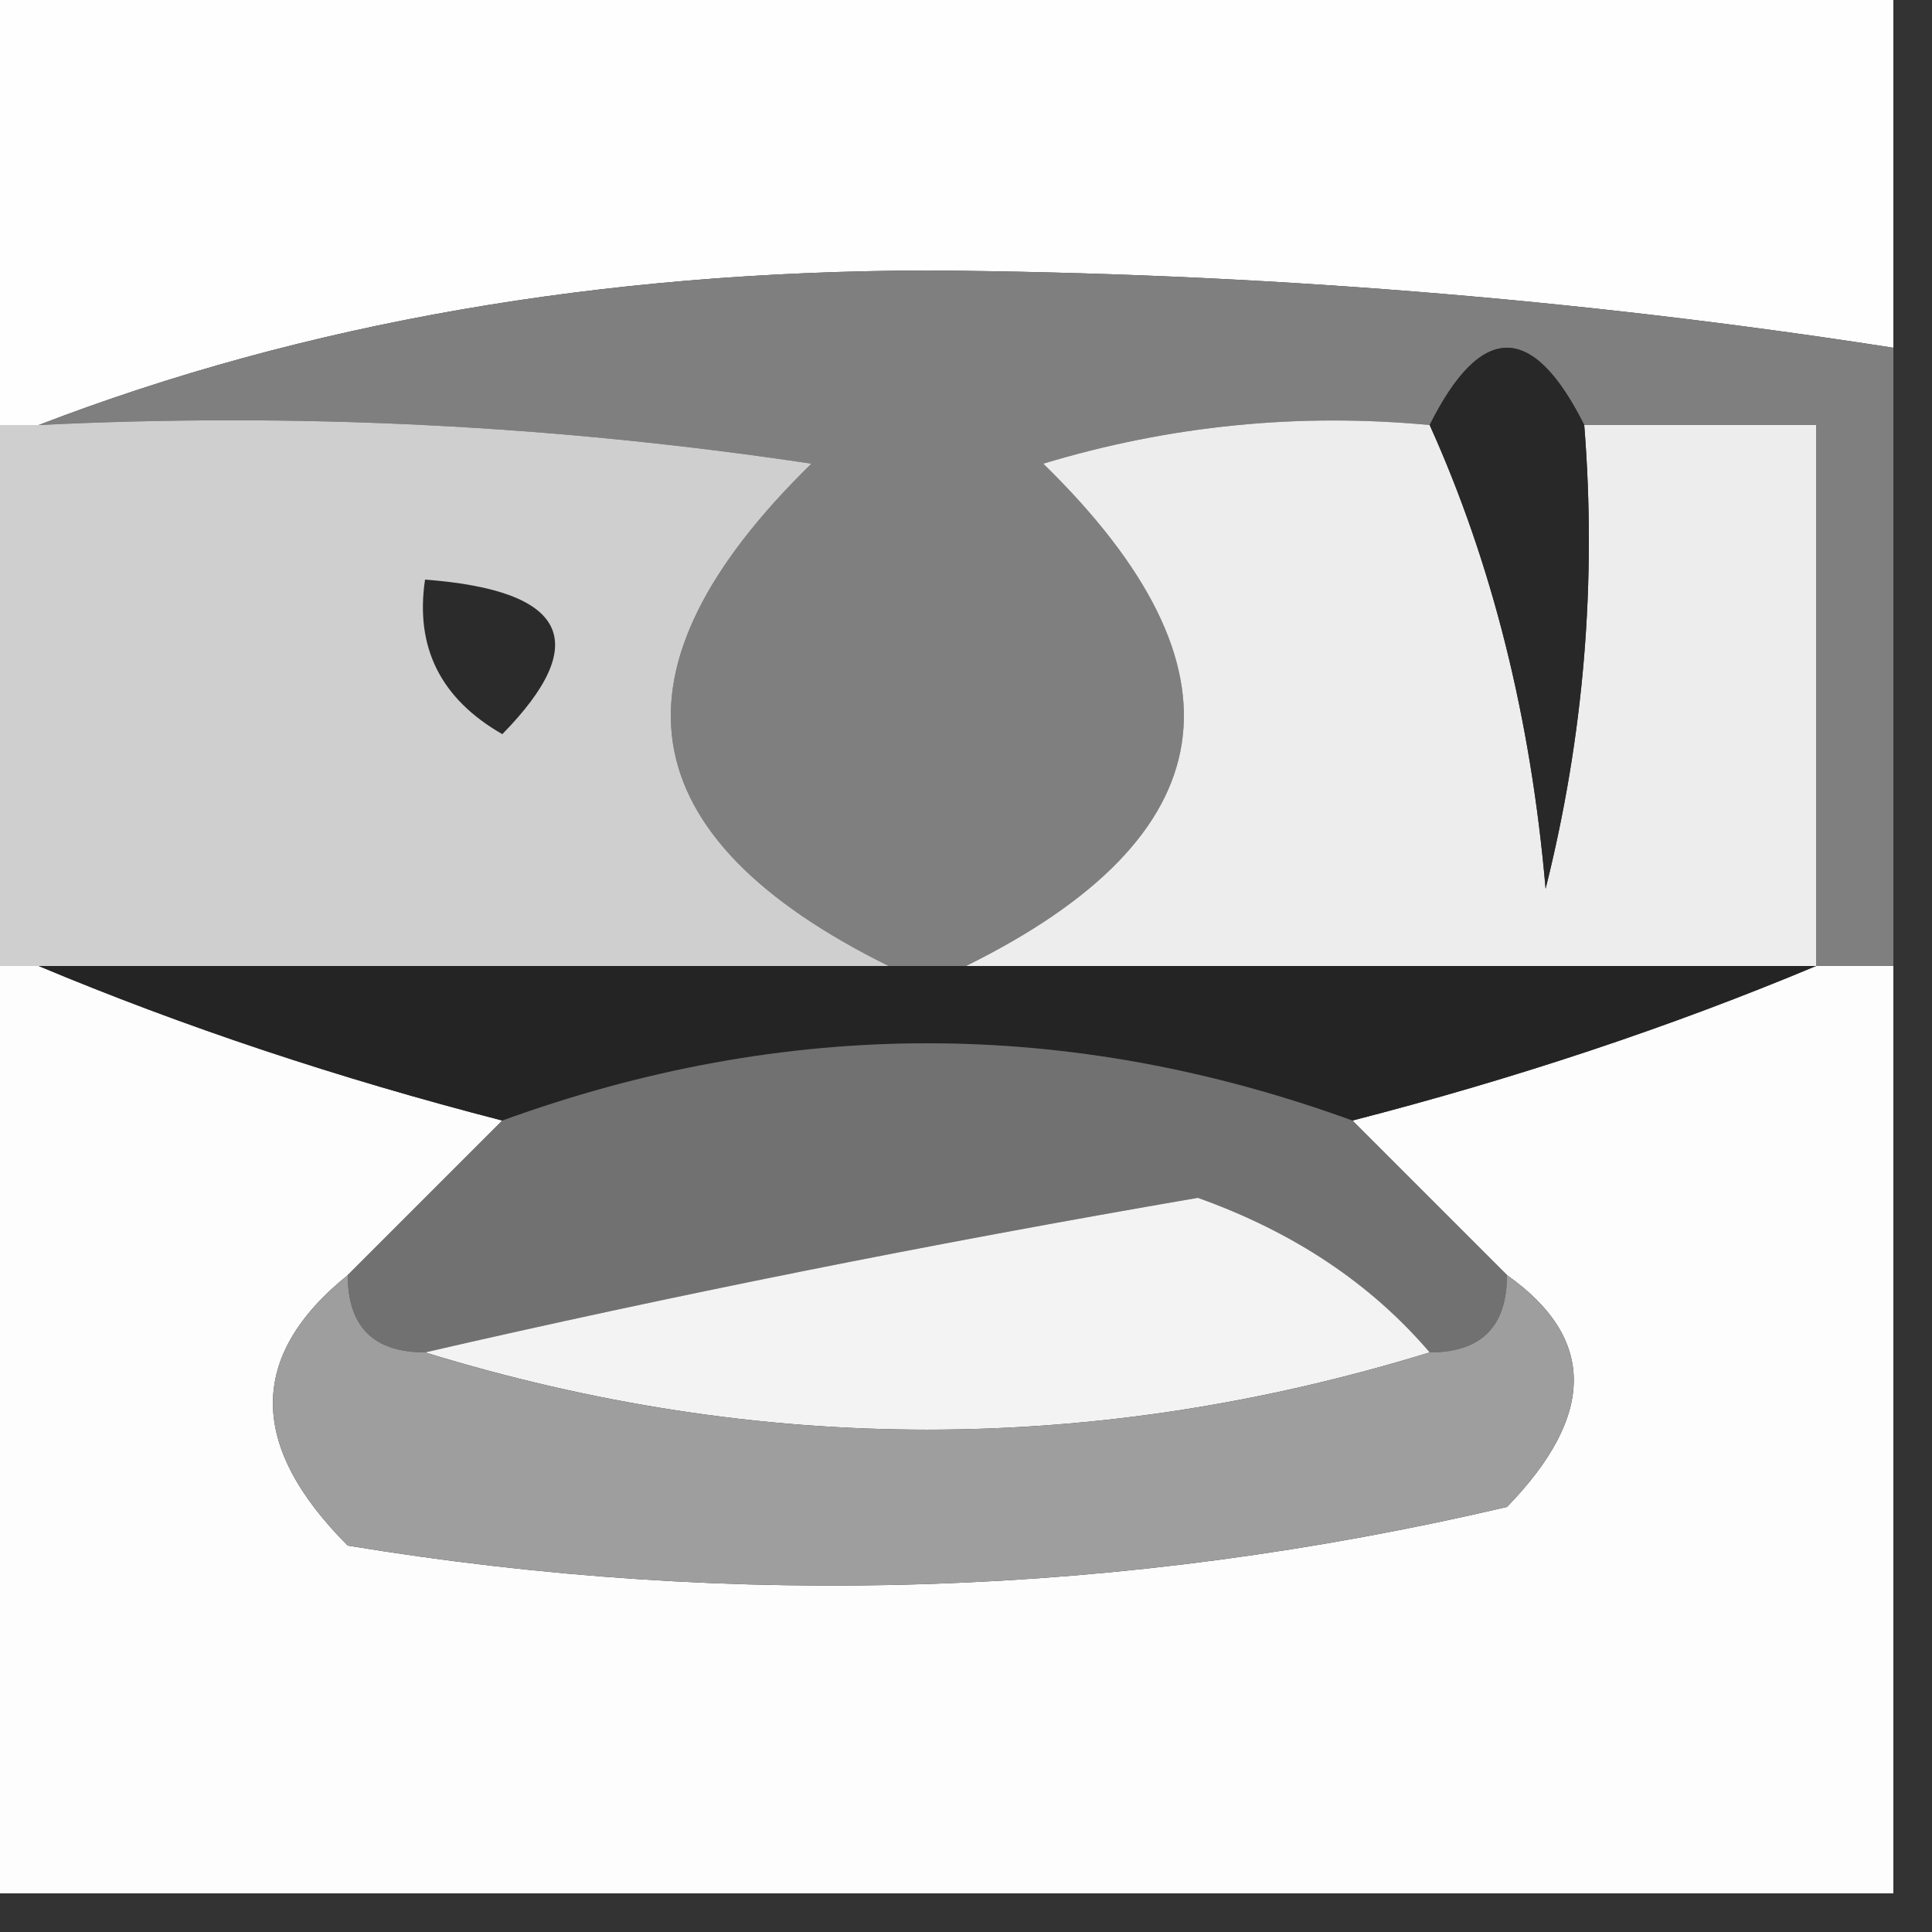
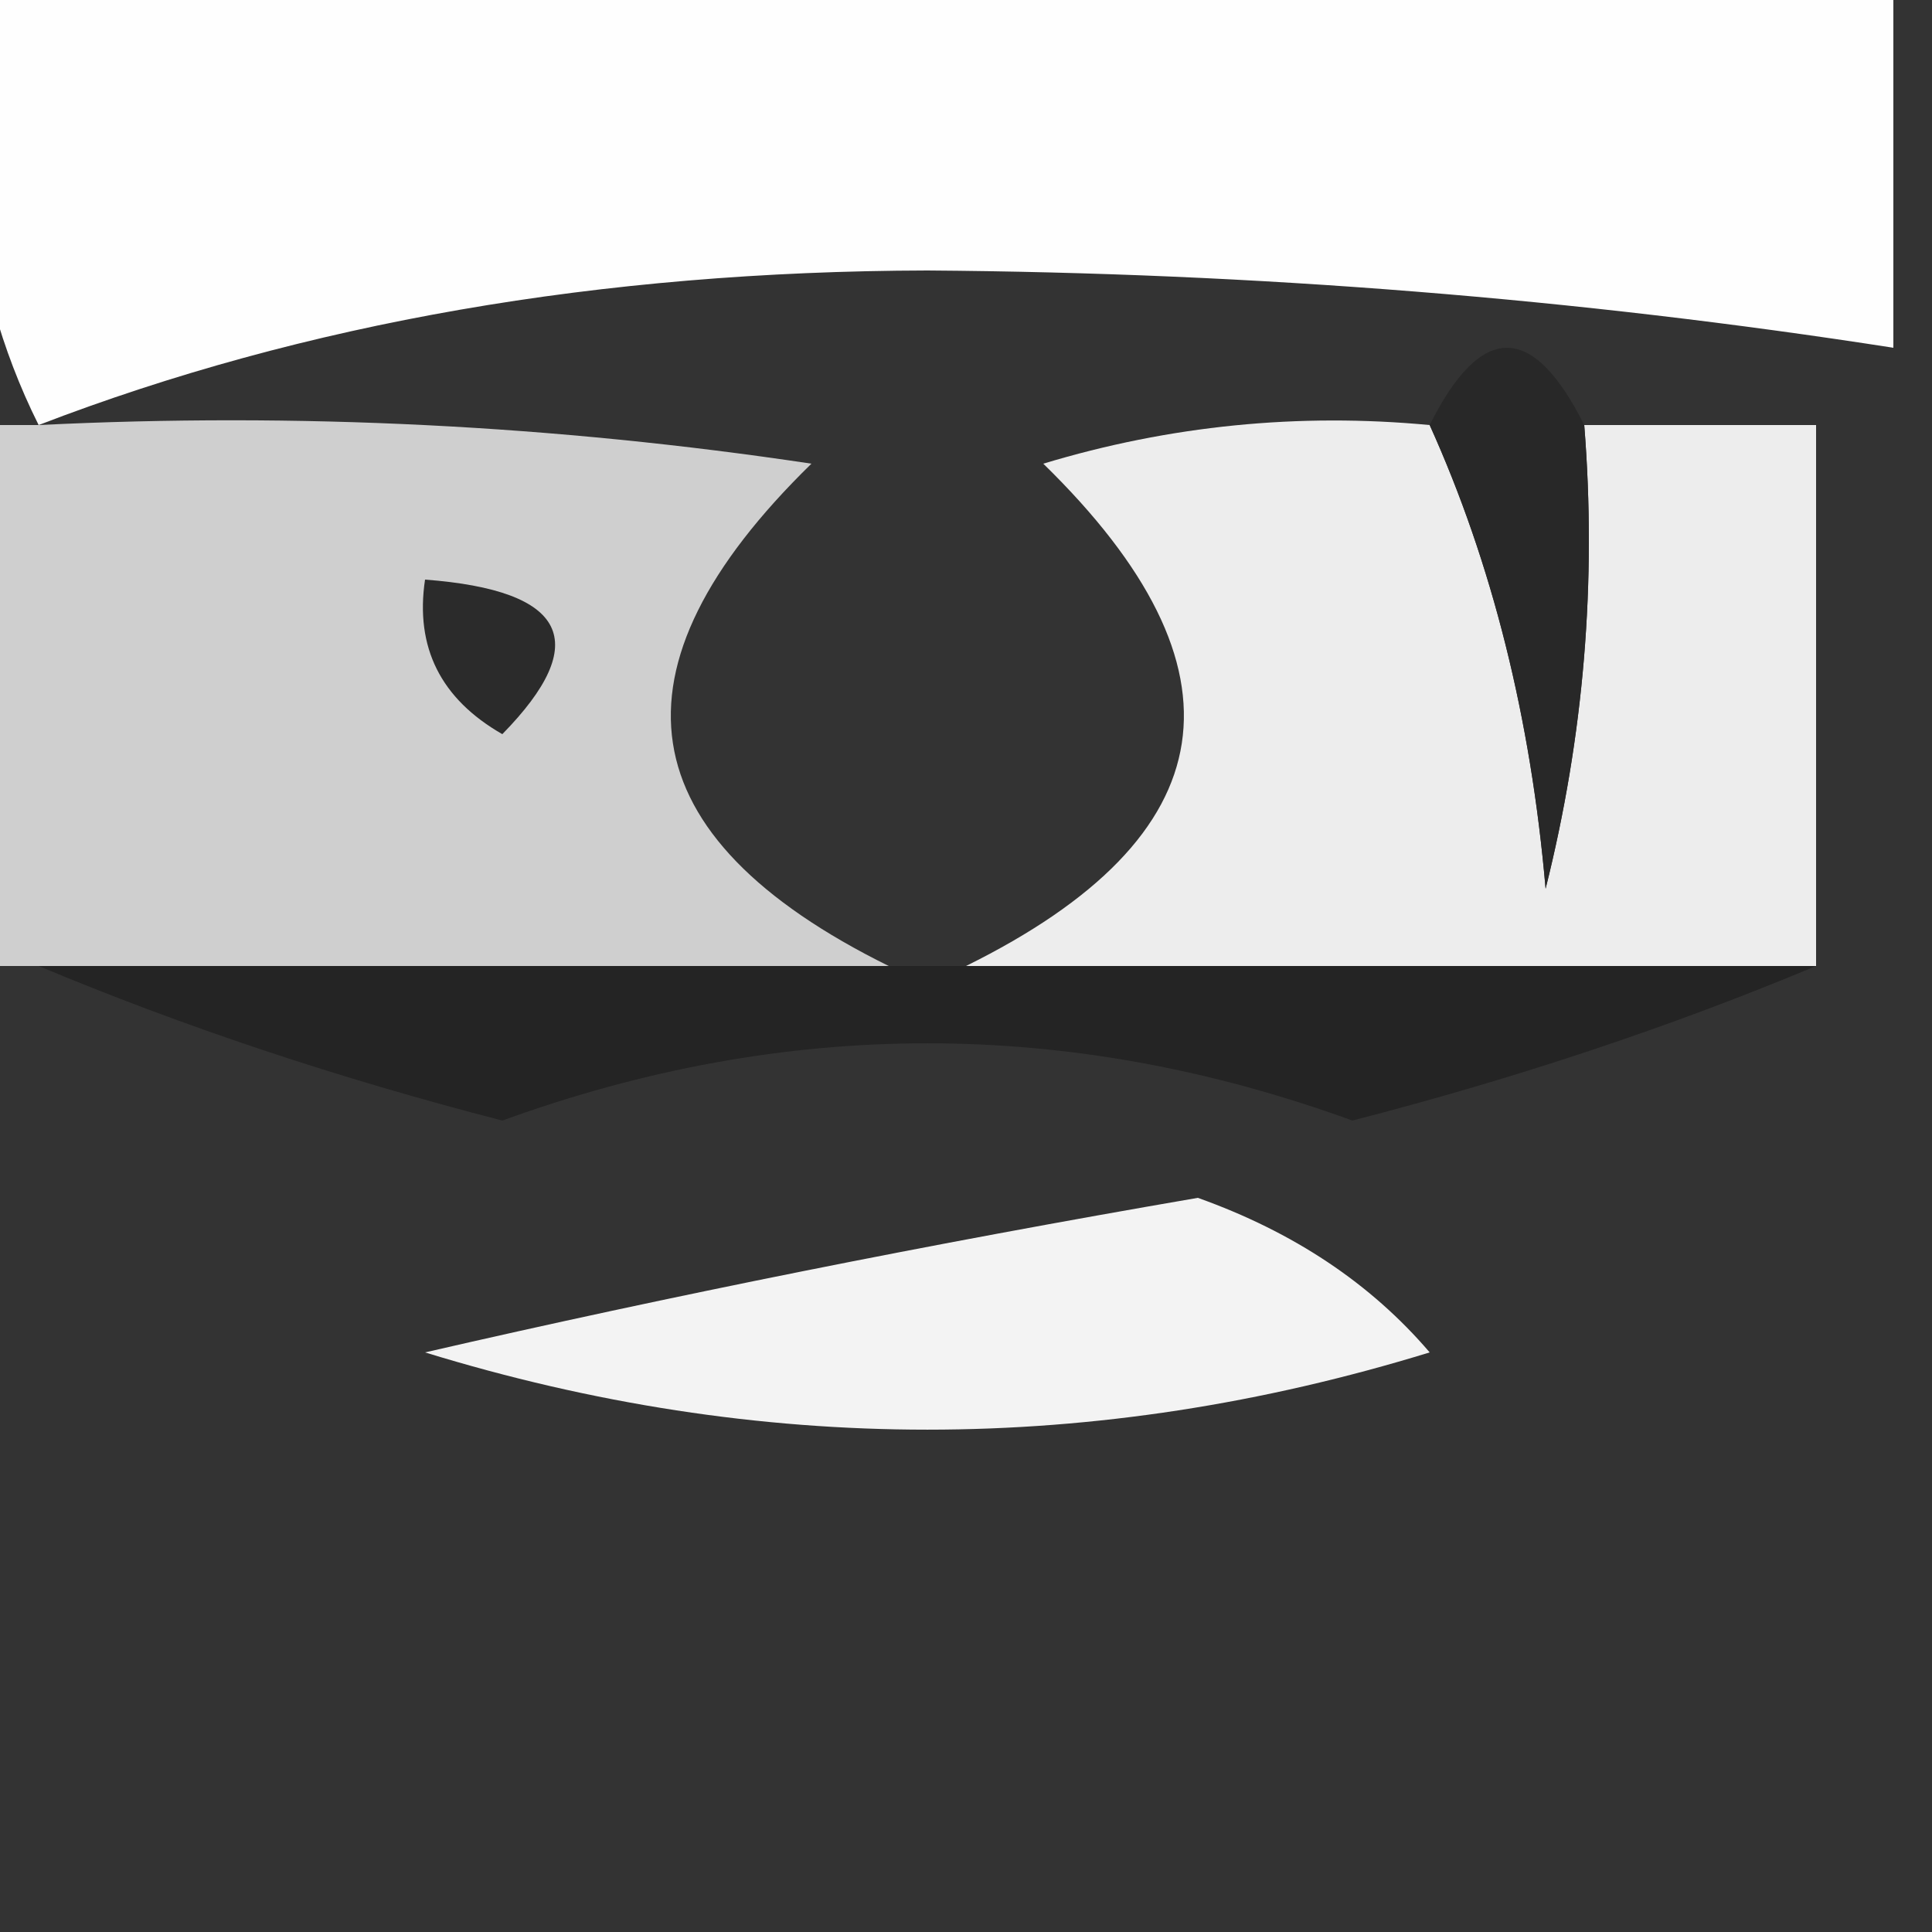
<svg xmlns="http://www.w3.org/2000/svg" version="1.1" width="25px" height="25px" style="shape-rendering:geometricPrecision; text-rendering:geometricPrecision; image-rendering:optimizeQuality; fill-rule:evenodd; clip-rule:evenodd">
  <rect width="100%" height="100%" fill="#333333" stroke="none" />
  <g>
-     <path style="opacity:1" fill="#fefefe" d="M -0.5,-0.5 C 7.833,-0.5 16.167,-0.5 24.5,-0.5C 24.5,1.167 24.5,2.833 24.5,4.5C 20.414,3.864 16.248,3.53 12,3.5C 7.771,3.51 3.938,4.177 0.5,5.5C 0.167,5.5 -0.167,5.5 -0.5,5.5C -0.5,3.5 -0.5,1.5 -0.5,-0.5 Z" />
+     <path style="opacity:1" fill="#fefefe" d="M -0.5,-0.5 C 7.833,-0.5 16.167,-0.5 24.5,-0.5C 24.5,1.167 24.5,2.833 24.5,4.5C 20.414,3.864 16.248,3.53 12,3.5C 7.771,3.51 3.938,4.177 0.5,5.5C -0.5,3.5 -0.5,1.5 -0.5,-0.5 Z" />
  </g>
  <g>
-     <path style="opacity:1" fill="#7f7f7f" d="M 24.5,4.5 C 24.5,7.167 24.5,9.833 24.5,12.5C 24.167,12.5 23.833,12.5 23.5,12.5C 23.5,10.167 23.5,7.833 23.5,5.5C 22.5,5.5 21.5,5.5 20.5,5.5C 19.833,4.167 19.167,4.167 18.5,5.5C 16.801,5.34 15.134,5.506 13.5,6C 16.223,8.659 15.89,10.825 12.5,12.5C 12.167,12.5 11.833,12.5 11.5,12.5C 8.11,10.825 7.777,8.659 10.5,6C 7.183,5.502 3.85,5.335 0.5,5.5C 3.938,4.177 7.771,3.51 12,3.5C 16.248,3.53 20.414,3.864 24.5,4.5 Z" />
-   </g>
+     </g>
  <g>
    <path style="opacity:1" fill="#cfcfcf" d="M -0.5,5.5 C -0.167,5.5 0.167,5.5 0.5,5.5C 3.85,5.335 7.183,5.502 10.5,6C 7.777,8.659 8.11,10.825 11.5,12.5C 7.833,12.5 4.167,12.5 0.5,12.5C 0.167,12.5 -0.167,12.5 -0.5,12.5C -0.5,10.167 -0.5,7.833 -0.5,5.5 Z" />
  </g>
  <g>
    <path style="opacity:1" fill="#ededed" d="M 18.5,5.5 C 19.309,7.292 19.809,9.292 20,11.5C 20.495,9.527 20.662,7.527 20.5,5.5C 21.5,5.5 22.5,5.5 23.5,5.5C 23.5,7.833 23.5,10.167 23.5,12.5C 19.833,12.5 16.167,12.5 12.5,12.5C 15.89,10.825 16.223,8.659 13.5,6C 15.134,5.506 16.801,5.34 18.5,5.5 Z" />
  </g>
  <g>
    <path style="opacity:1" fill="#282828" d="M 18.5,5.5 C 19.167,4.167 19.833,4.167 20.5,5.5C 20.662,7.527 20.495,9.527 20,11.5C 19.809,9.292 19.309,7.292 18.5,5.5 Z" />
  </g>
  <g>
    <path style="opacity:1" fill="#2b2b2b" d="M 5.5,7.5 C 7.337,7.639 7.67,8.306 6.5,9.5C 5.702,9.043 5.369,8.376 5.5,7.5 Z" />
  </g>
  <g>
-     <path style="opacity:1" fill="#fdfdfd" d="M -0.5,12.5 C -0.167,12.5 0.167,12.5 0.5,12.5C 2.374,13.285 4.374,13.952 6.5,14.5C 5.833,15.167 5.167,15.833 4.5,16.5C 3.209,17.542 3.209,18.708 4.5,20C 9.533,20.829 14.533,20.662 19.5,19.5C 20.653,18.313 20.653,17.313 19.5,16.5C 18.833,15.833 18.167,15.167 17.5,14.5C 19.626,13.952 21.626,13.285 23.5,12.5C 23.833,12.5 24.167,12.5 24.5,12.5C 24.5,16.5 24.5,20.5 24.5,24.5C 16.167,24.5 7.833,24.5 -0.5,24.5C -0.5,20.5 -0.5,16.5 -0.5,12.5 Z" />
-   </g>
+     </g>
  <g>
    <path style="opacity:1" fill="#242424" d="M 0.5,12.5 C 4.167,12.5 7.833,12.5 11.5,12.5C 11.833,12.5 12.167,12.5 12.5,12.5C 16.167,12.5 19.833,12.5 23.5,12.5C 21.626,13.285 19.626,13.952 17.5,14.5C 13.833,13.167 10.167,13.167 6.5,14.5C 4.374,13.952 2.374,13.285 0.5,12.5 Z" />
  </g>
  <g>
-     <path style="opacity:1" fill="#717171" d="M 17.5,14.5 C 18.167,15.167 18.833,15.833 19.5,16.5C 19.5,17.167 19.167,17.5 18.5,17.5C 17.739,16.609 16.739,15.942 15.5,15.5C 12.029,16.097 8.695,16.764 5.5,17.5C 4.833,17.5 4.5,17.167 4.5,16.5C 5.167,15.833 5.833,15.167 6.5,14.5C 10.167,13.167 13.833,13.167 17.5,14.5 Z" />
-   </g>
+     </g>
  <g>
    <path style="opacity:1" fill="#f3f3f3" d="M 18.5,17.5 C 14.167,18.833 9.833,18.833 5.5,17.5C 8.695,16.764 12.029,16.097 15.5,15.5C 16.739,15.942 17.739,16.609 18.5,17.5 Z" />
  </g>
  <g>
-     <path style="opacity:1" fill="#9e9e9e" d="M 4.5,16.5 C 4.5,17.167 4.833,17.5 5.5,17.5C 9.833,18.833 14.167,18.833 18.5,17.5C 19.167,17.5 19.5,17.167 19.5,16.5C 20.653,17.313 20.653,18.313 19.5,19.5C 14.533,20.662 9.533,20.829 4.5,20C 3.209,18.708 3.209,17.542 4.5,16.5 Z" />
-   </g>
+     </g>
</svg>